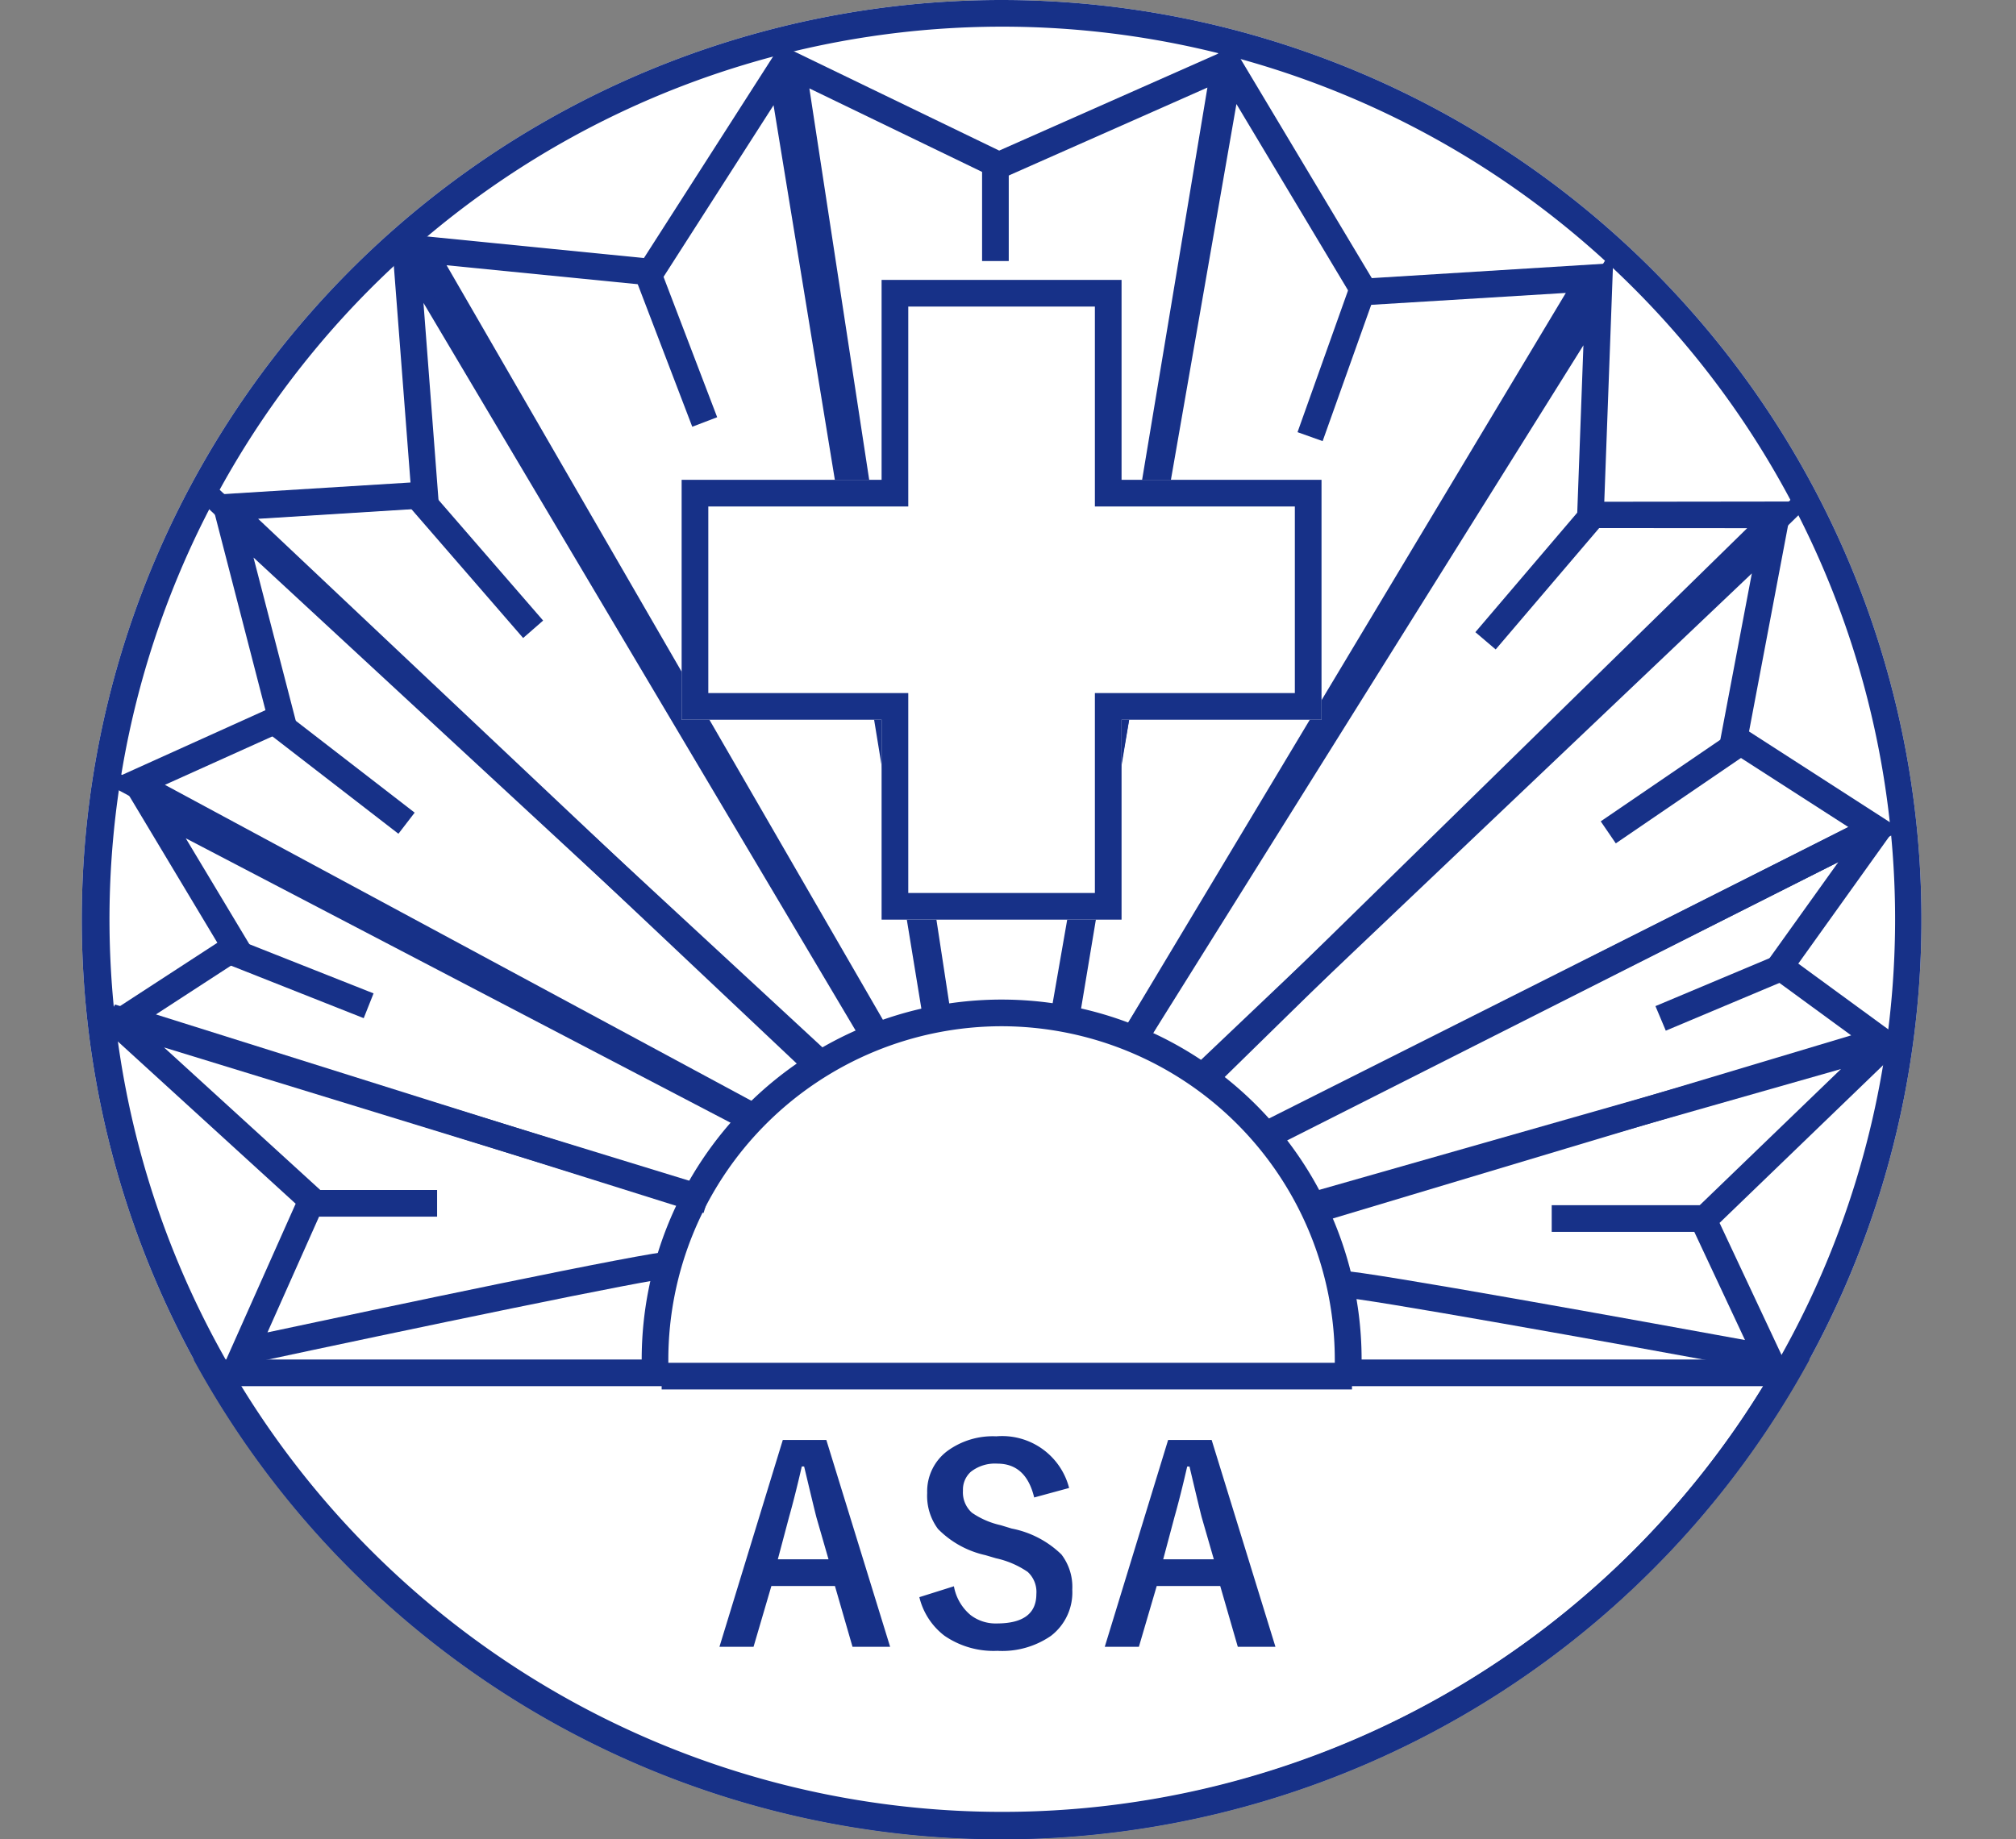
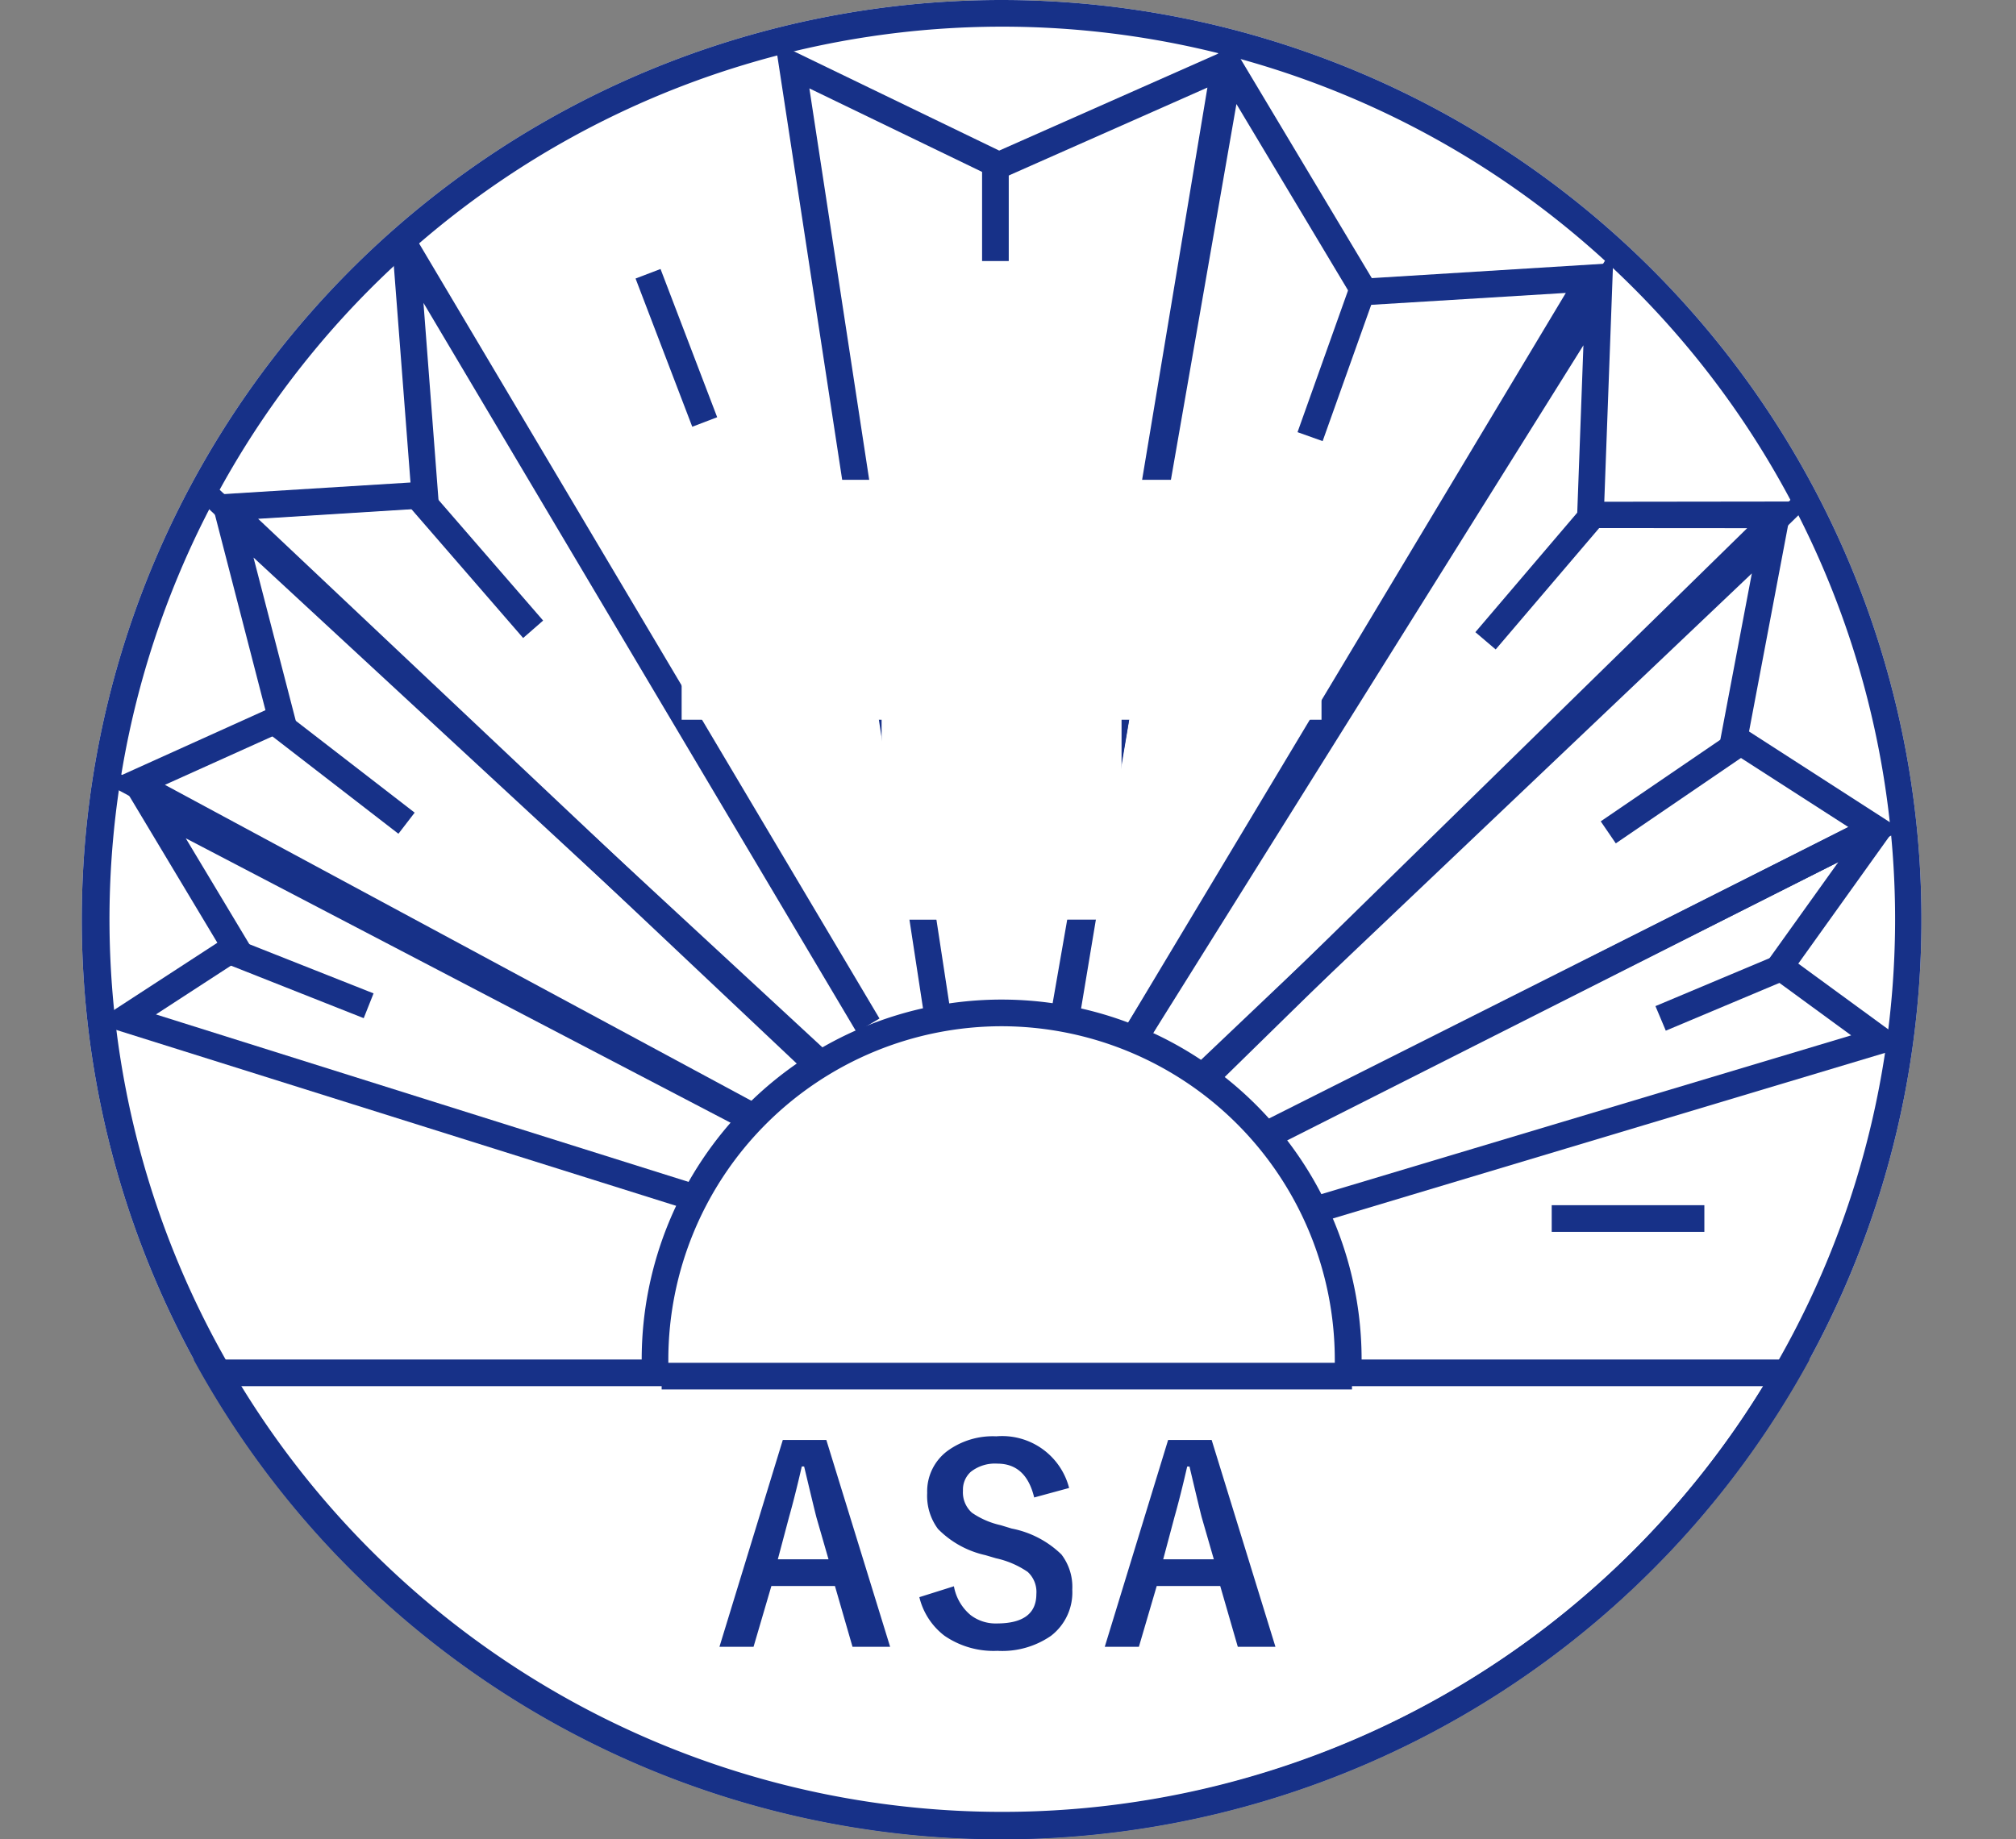
<svg xmlns="http://www.w3.org/2000/svg" width="70" height="63.878" viewBox="0 0 70 63.878">
  <rect x="0" y="0" width="70" height="63.878" fill="#808080" stroke="none" />
  <g id="asa_lpgp" transform="translate(1.412)">
    <path id="パス_1" data-name="パス 1" d="M31.939,0A31.939,31.939,0,1,1,0,31.939,31.939,31.939,0,0,1,31.939,0Z" transform="translate(1.427)" fill="#fff" />
    <path id="パス_2" data-name="パス 2" d="M31.939.926A31,31,0,1,0,44.011,3.363,31.021,31.021,0,0,0,31.939.926m0-.926A31.939,31.939,0,1,1,0,31.939,31.939,31.939,0,0,1,31.939,0Z" transform="translate(1.427)" fill="#173188" />
    <path id="パス_3" data-name="パス 3" d="M28.057.926A11.585,11.585,0,0,0,16.485,12.5v.926H1.605A31.021,31.021,0,0,0,28.057,28.236,31.023,31.023,0,0,0,54.5,13.426l-14.874,0V12.5A11.585,11.585,0,0,0,28.057.926m0-.926a12.5,12.5,0,0,1,12.5,12.5H56.113A31.952,31.952,0,0,1,28.057,29.162,31.949,31.949,0,0,1,0,12.5h15.56A12.5,12.5,0,0,1,28.057,0Z" transform="translate(5.309 34.715)" fill="#173188" />
    <path id="パス_4" data-name="パス 4" d="M-4.63-6.173-2.415,1.01H-3.721L-4.331-1.1H-6.538L-7.157,1.01H-8.341l2.2-7.183Zm.076,4.145-.42-1.456q-.08-.308-.427-1.768h-.081q-.231,1.008-.443,1.759l-.389,1.465ZM3.8-4.505l-1.213.33Q2.305-5.35,1.311-5.35a1.353,1.353,0,0,0-.926.285.833.833,0,0,0-.271.652.948.948,0,0,0,.312.768,2.851,2.851,0,0,0,1,.433l.38.116a3.4,3.4,0,0,1,1.727.9A1.852,1.852,0,0,1,3.91-.976,1.9,1.9,0,0,1,3.169.631a2.976,2.976,0,0,1-1.857.52A3.009,3.009,0,0,1-.529.626,2.388,2.388,0,0,1-1.4-.713L-.2-1.091a1.69,1.69,0,0,0,.579,1A1.429,1.429,0,0,0,1.288.2Q2.662.2,2.663-.822a.944.944,0,0,0-.3-.767,3.118,3.118,0,0,0-1.1-.474l-.37-.109a3.31,3.31,0,0,1-1.646-.91,1.927,1.927,0,0,1-.375-1.25,1.75,1.75,0,0,1,.7-1.457,2.671,2.671,0,0,1,1.7-.51A2.4,2.4,0,0,1,3.8-4.505ZM8.749-6.173,10.964,1.01H9.657L9.047-1.1H6.842L6.223,1.01H5.038l2.2-7.183Zm.076,4.145-.42-1.456Q8.324-3.791,7.98-5.25H7.9q-.231,1.008-.443,1.759L7.067-2.028Z" transform="translate(31.91 56.182)" fill="#173188" />
    <path id="パス_5" data-name="パス 5" d="M10394.812-176.424l-.912-.152,5.361-32.208-7.248,3.209-.192-.094-6.381-3.086,4.918,32.184-.915.14-5.187-33.924,7.775,3.76,8.425-3.731-.141.847Z" transform="translate(-10358.749 211.825)" fill="#173188" />
    <path id="パス_6" data-name="パス 6" d="M8.065,25.018l-.919-21.7L4.93,7.311l-3.6-1.832,4.227,19-.9.2L0,3.768,4.552,6.082,7.93,0,8.989,24.978Z" transform="translate(-1.408 33.643) rotate(-60)" fill="#173188" />
    <path id="パス_7" data-name="パス 7" d="M6.7,24.139,4.4,19.073,0,21.017,4.876.395l.9.209L1.324,19.417,4.86,17.856l1.9,4.187L7.992,0l.926.051L7.584,23.974Z" transform="translate(46.711 46.813) rotate(-120)" fill="#173188" />
    <path id="パス_8" data-name="パス 8" d="M8.412,32.13,0,4.022,6.712,7.361,10.239,0l.881.194.387,31.431-.926.012-.36-29.453L7.137,8.609,1.5,5.808,9.3,31.87Z" transform="translate(3.348 13.738) rotate(-30)" fill="#173188" />
    <path id="パス_9" data-name="パス 9" d="M10.4,32.6l-4.144-7.83L0,28.392,7.926,0l.892.249L1.5,26.456,6.629,23.5,9.6,29.113,10.623.137l.926.032Z" transform="translate(47.325 42.005) rotate(-150)" fill="#173188" />
-     <path id="パス_10" data-name="パス 10" d="M3.143,32.784l-.866-.327L13.538,2.671,6.907,6.1.927,1.808.945,32.4H.02L0,0,6.986,5.017,15.256.739Z" transform="translate(12.388 8.11) rotate(-30)" fill="#173188" />
    <path id="パス_11" data-name="パス 11" d="M15.86,32.841,7.04,27.932,0,32.6.523.711l.926.015-.5,30.129L7,26.85l7.134,3.968L2.967.323,3.833,0Z" transform="translate(38.351 37.369) rotate(-150)" fill="#173188" />
    <path id="パス_12" data-name="パス 12" d="M10.609,29.331,9.149,3.2,6.184,8.438l-4.733-1.7L8.51,28.916l-.882.281L0,5.234,5.763,7.3,9.9,0l1.636,29.278Z" transform="matrix(0.719, -0.695, 0.695, 0.719, -1.412, 23.421)" fill="#173188" />
    <path id="パス_13" data-name="パス 13" d="M10.749,28.892,6.2,21.969,0,23.2,8.075.115,8.949.42,1.409,21.98l5.223-1.041,3.314,5.045L11.051,0l.926.039Z" transform="matrix(-0.719, -0.695, 0.695, -0.719, 48.508, 45.509)" fill="#173188" />
    <path id="パス_14" data-name="パス 14" d="M6.943,22.219V15.275H0V6.943H6.943V0h8.332V6.943h6.943v8.332H15.275v6.943Z" transform="translate(22.256 9.721)" fill="#fff" />
-     <path id="パス_15" data-name="パス 15" d="M14.349,21.293V14.349h6.943V7.869H14.349V.926H7.869V7.869H.926v6.48H7.869v6.943h6.48m.926.926H6.943V15.275H0V6.943H6.943V0h8.332V6.943h6.943v8.332H15.275Z" transform="translate(22.256 9.721)" fill="#173188" />
-     <path id="パス_16" data-name="パス 16" d="M10371.621-172.269l2.564-5.755-6.72-6.133.448-.785,20.706,6.355-.271.885-18.733-5.75,5.688,5.191-.136.306-1.961,4.4c3.563-.76,13.276-2.821,14.053-2.821v.926c-.645.012-9.172,1.795-14.75,2.991Z" transform="translate(-10365.331 219.829)" fill="#173188" />
-     <path id="パス_17" data-name="パス 17" d="M10384.518-172.725l-.886-.163c-5.564-1.023-14.063-2.546-14.673-2.546v-.926c.765,0,10.71,1.808,13.954,2.4l-2-4.269,5.333-5.143-18.283,5.207-.255-.89,20.063-5.721.447.779-6.188,5.969Z" transform="translate(-10323.735 220.499)" fill="#173188" />
-     <path id="パス_18" data-name="パス 18" d="M10377.146-179.38h-4.516v-.926h4.516Z" transform="translate(-10363.381 221.634)" fill="#173188" />
    <path id="パス_19" data-name="パス 19" d="M10375.32-183.844l-4.63-1.833.342-.861,4.63,1.833Z" transform="translate(-10364.103 219.205)" fill="#173188" />
    <path id="パス_20" data-name="パス 20" d="M10376.125-188.032l-4.458-3.445.564-.733,4.458,3.445Z" transform="translate(-10363.703 216.988)" fill="#173188" />
    <path id="パス_21" data-name="パス 21" d="M10379.123-192.652l-3.941-4.546.693-.606,3.942,4.546Z" transform="translate(-10362.37 214.81)" fill="#173188" />
    <path id="パス_22" data-name="パス 22" d="M10382.785-197.848l-1.969-5.148.867-.331,1.967,5.148Z" transform="translate(-10360.16 212.669)" fill="#173188" />
    <path id="パス_23" data-name="パス 23" d="M10390.339-202.606h-.926v-3.3h.926Z" transform="translate(-10356.725 211.672)" fill="#173188" />
    <path id="パス_24" data-name="パス 24" d="M10398.209-197.5l-.872-.311,1.787-5.015.872.311Z" transform="translate(-10353.696 212.82)" fill="#173188" />
    <path id="パス_25" data-name="パス 25" d="M10402.5-192.439l-.705-.6,3.637-4.267.706.6Z" transform="translate(-10351.979 214.994)" fill="#173188" />
    <path id="パス_26" data-name="パス 26" d="M10405.466-187.889l-.523-.765,4.5-3.071.523.765Z" transform="translate(-10350.774 217.179)" fill="#173188" />
    <path id="パス_27" data-name="パス 27" d="M10406.684-183.537l-.359-.853,4.328-1.819.357.853Z" transform="translate(-10350.256 219.332)" fill="#173188" />
    <path id="パス_28" data-name="パス 28" d="M10409.057-179h-5.3v-.926h5.3Z" transform="translate(-10351.29 221.782)" fill="#173188" />
    <path id="パス_29" data-name="パス 29" d="M10405.471-175.057h-23.97v-.926h23.967Z" transform="translate(-10359.939 223.313)" fill="#173188" />
  </g>
</svg>